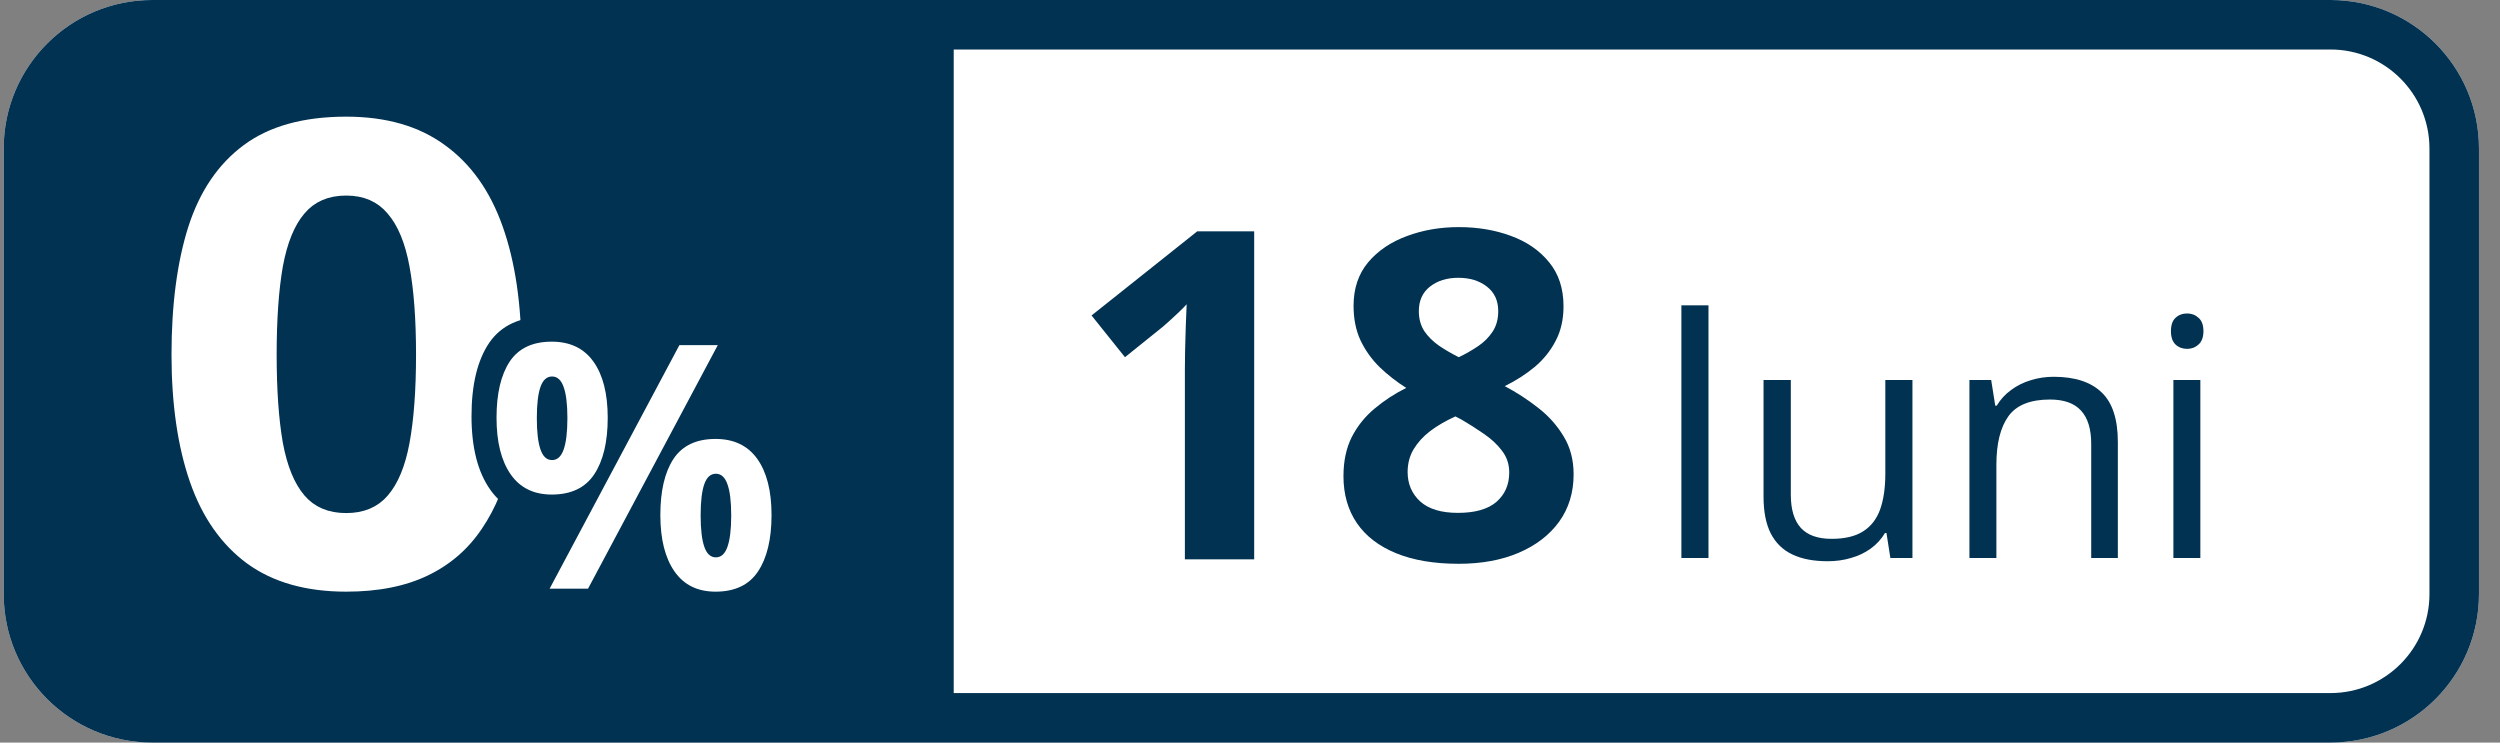
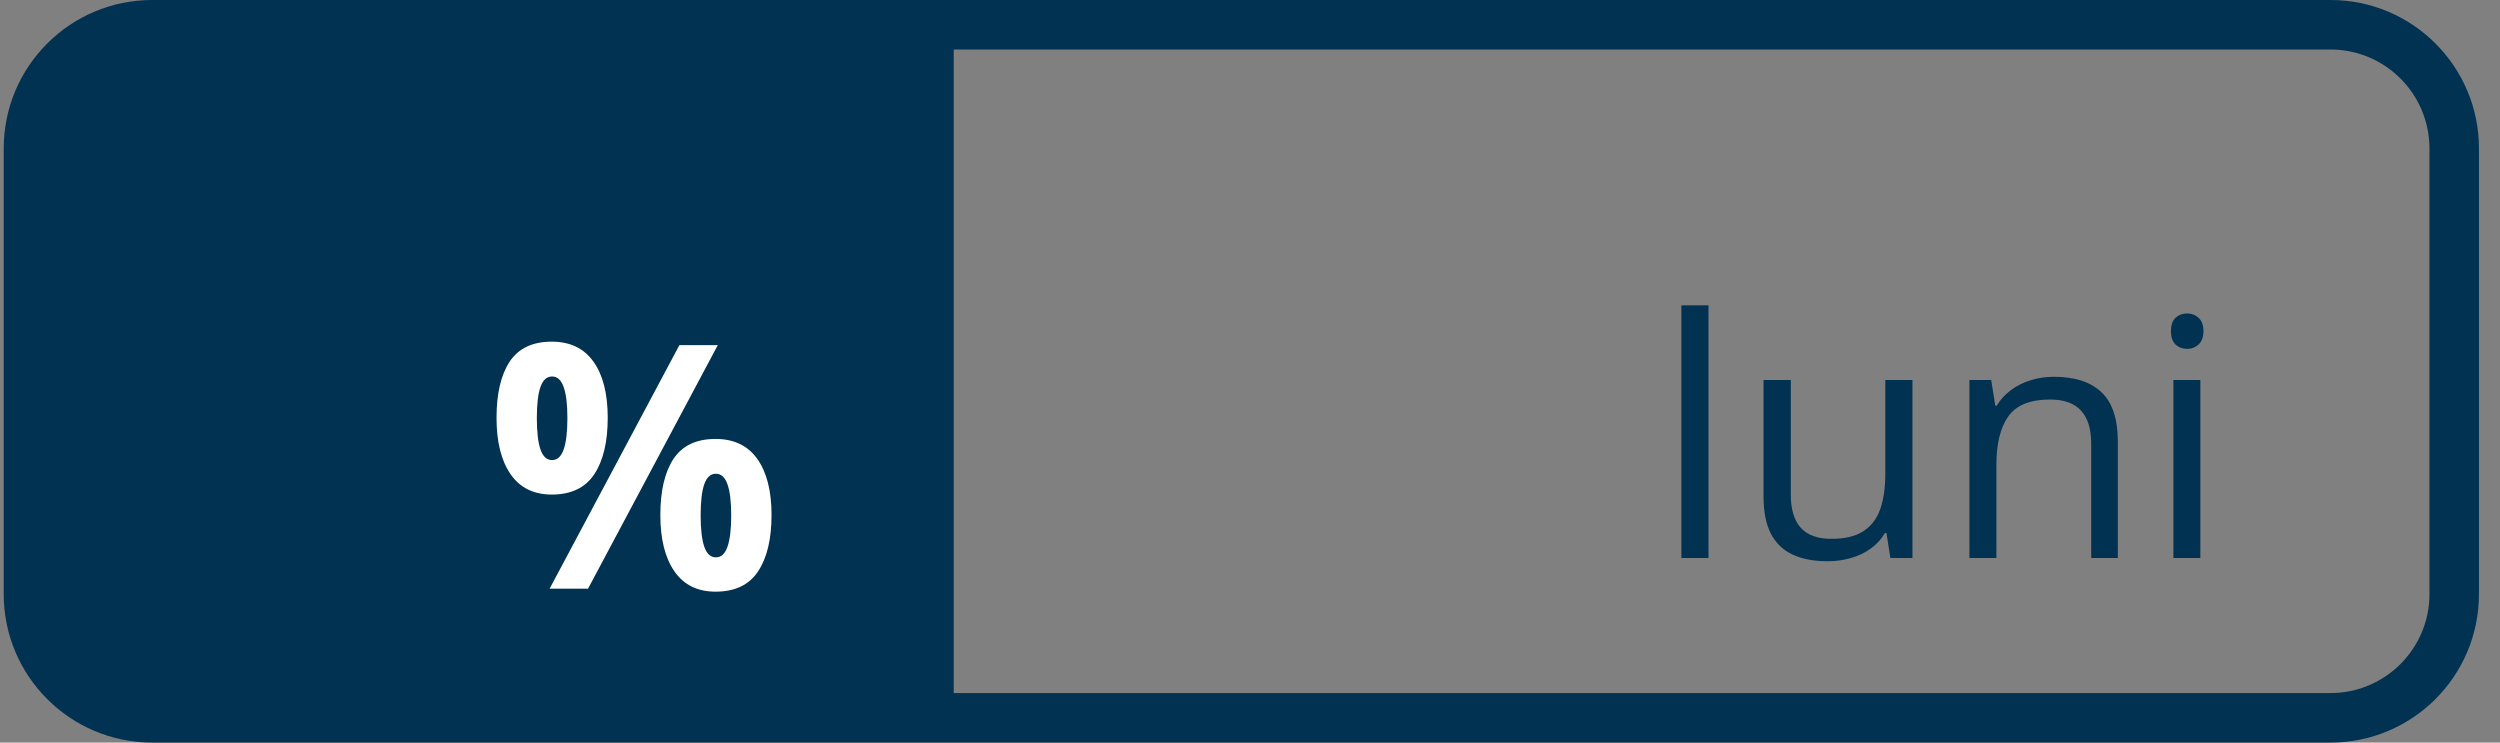
<svg xmlns="http://www.w3.org/2000/svg" width="101" height="30" viewBox="0 0 101 30" fill="none">
  <rect x="0" y="0" width="101" height="30" fill="#808080" stroke="none" />
  <g clip-path="url(#clip0_1_18)">
-     <path d="M0.15 6C0.15 2.686 2.836 0 6.15 0H94.15C97.464 0 100.15 2.686 100.15 6V24C100.15 27.314 97.464 30 94.15 30H6.15C2.836 30 0.15 27.314 0.15 24V6Z" fill="white" />
    <path fill-rule="evenodd" clip-rule="evenodd" d="M38.53 2H94.15C96.359 2 98.15 3.791 98.15 6V24C98.15 26.209 96.359 28 94.15 28H38.53V2ZM0.15 6C0.15 2.686 2.836 0 6.15 0H94.15C97.464 0 100.15 2.686 100.15 6V24C100.15 27.314 97.464 30 94.15 30H6.15C2.836 30 0.15 27.314 0.15 24V6Z" fill="#013252" />
-     <path d="M9.725 23.125L9.727 23.126C10.863 23.95 12.293 24.345 13.986 24.345C15.325 24.345 16.491 24.12 17.47 23.651C18.443 23.184 19.233 22.503 19.83 21.613C20.431 20.733 20.856 19.674 21.114 18.449C21.38 17.231 21.511 15.856 21.511 14.327C21.511 12.27 21.253 10.491 20.725 9.003C20.193 7.498 19.366 6.321 18.23 5.503C17.095 4.671 15.669 4.271 13.986 4.271C12.198 4.271 10.717 4.668 9.586 5.506C8.466 6.335 7.671 7.519 7.187 9.028L7.186 9.03C6.717 10.513 6.487 12.282 6.487 14.327C6.487 16.36 6.741 18.128 7.259 19.623C7.781 21.121 8.6 22.298 9.725 23.125ZM15.326 19.736C15.018 20.093 14.589 20.286 13.986 20.286C13.374 20.286 12.943 20.09 12.634 19.727C12.298 19.334 12.029 18.71 11.861 17.806C11.701 16.889 11.619 15.731 11.619 14.327C11.619 12.924 11.701 11.766 11.861 10.848C12.029 9.935 12.299 9.307 12.634 8.914L12.636 8.911C12.946 8.542 13.377 8.343 13.986 8.343C14.583 8.343 15.01 8.54 15.321 8.911L15.326 8.918C15.669 9.311 15.943 9.938 16.11 10.85C16.279 11.766 16.366 12.923 16.366 14.327C16.366 15.74 16.279 16.901 16.11 17.817C15.943 18.72 15.669 19.343 15.326 19.736Z" fill="white" stroke="#013252" stroke-width="0.884" />
    <path d="M22.058 12.793C23.057 12.793 23.816 13.145 24.334 13.85C24.851 14.553 25.109 15.542 25.109 16.816C25.109 18.089 24.865 19.084 24.377 19.799C23.889 20.515 23.116 20.873 22.058 20.873C21.075 20.873 20.328 20.515 19.817 19.799C19.305 19.084 19.049 18.089 19.049 16.816C19.049 15.542 19.288 14.553 19.764 13.85C20.247 13.145 21.011 12.793 22.058 12.793ZM22.075 14.633C21.79 14.633 21.581 14.815 21.447 15.178C21.314 15.542 21.247 16.094 21.247 16.833C21.247 17.573 21.314 18.127 21.447 18.497C21.581 18.866 21.79 19.051 22.075 19.051C22.36 19.051 22.569 18.869 22.703 18.506C22.842 18.136 22.912 17.578 22.912 16.833C22.912 16.094 22.842 15.542 22.703 15.178C22.569 14.815 22.36 14.633 22.075 14.633Z" fill="#013252" />
    <path d="M22.29 13.803C23.03 13.803 23.593 14.072 23.976 14.611C24.36 15.149 24.552 15.905 24.552 16.878C24.552 17.852 24.371 18.612 24.009 19.159C23.647 19.707 23.074 19.98 22.29 19.98C21.561 19.98 21.008 19.707 20.628 19.159C20.249 18.612 20.06 17.852 20.06 16.878C20.06 15.905 20.236 15.149 20.59 14.611C20.947 14.072 21.514 13.803 22.29 13.803ZM22.302 15.21C22.091 15.21 21.936 15.349 21.837 15.627C21.738 15.905 21.688 16.326 21.688 16.892C21.688 17.457 21.738 17.881 21.837 18.163C21.936 18.446 22.091 18.587 22.302 18.587C22.514 18.587 22.669 18.448 22.768 18.17C22.871 17.888 22.923 17.461 22.923 16.892C22.923 16.326 22.871 15.905 22.768 15.627C22.669 15.349 22.514 15.21 22.302 15.21ZM28.998 13.944L23.757 23.782H22.205L27.447 13.944H28.998ZM28.908 17.733C29.649 17.733 30.211 18.002 30.595 18.54C30.978 19.079 31.17 19.834 31.17 20.808C31.17 21.777 30.989 22.535 30.627 23.082C30.265 23.63 29.692 23.903 28.908 23.903C28.18 23.903 27.626 23.63 27.247 23.082C26.867 22.535 26.678 21.777 26.678 20.808C26.678 19.834 26.855 19.079 27.208 18.54C27.566 18.002 28.132 17.733 28.908 17.733ZM28.921 19.139C28.709 19.139 28.554 19.278 28.455 19.556C28.356 19.834 28.306 20.256 28.306 20.821C28.306 21.387 28.356 21.811 28.455 22.093C28.554 22.376 28.709 22.517 28.921 22.517C29.132 22.517 29.287 22.378 29.386 22.1C29.489 21.817 29.541 21.391 29.541 20.821C29.541 20.256 29.489 19.834 29.386 19.556C29.287 19.278 29.132 19.139 28.921 19.139Z" fill="white" />
-     <path d="M50.669 22.596H47.869V14.929C47.869 14.718 47.872 14.458 47.878 14.15C47.884 13.836 47.893 13.516 47.905 13.189C47.917 12.857 47.929 12.558 47.941 12.292C47.875 12.371 47.739 12.507 47.533 12.7C47.334 12.887 47.147 13.056 46.971 13.207L45.449 14.431L44.099 12.745L48.367 9.347H50.669V22.596ZM58.934 9.175C59.695 9.175 60.396 9.292 61.036 9.528C61.683 9.764 62.2 10.12 62.586 10.597C62.973 11.069 63.166 11.661 63.166 12.374C63.166 12.905 63.06 13.371 62.849 13.769C62.644 14.168 62.363 14.518 62.006 14.821C61.65 15.117 61.245 15.376 60.792 15.6C61.263 15.848 61.71 16.138 62.133 16.47C62.556 16.796 62.9 17.18 63.166 17.621C63.438 18.062 63.574 18.576 63.574 19.162C63.574 19.899 63.378 20.539 62.985 21.083C62.592 21.62 62.048 22.037 61.354 22.333C60.659 22.629 59.852 22.777 58.934 22.777C57.943 22.777 57.1 22.636 56.406 22.352C55.711 22.068 55.182 21.663 54.82 21.137C54.457 20.605 54.276 19.971 54.276 19.234C54.276 18.63 54.388 18.104 54.611 17.657C54.841 17.21 55.149 16.826 55.535 16.506C55.922 16.18 56.348 15.902 56.813 15.672C56.421 15.425 56.061 15.144 55.735 14.83C55.415 14.515 55.158 14.156 54.965 13.751C54.777 13.346 54.684 12.881 54.684 12.356C54.684 11.655 54.88 11.069 55.273 10.597C55.672 10.126 56.194 9.773 56.84 9.537C57.487 9.295 58.185 9.175 58.934 9.175ZM56.868 19.071C56.868 19.548 57.037 19.944 57.375 20.258C57.72 20.566 58.227 20.72 58.898 20.72C59.593 20.72 60.112 20.572 60.456 20.276C60.801 19.974 60.973 19.578 60.973 19.089C60.973 18.751 60.873 18.455 60.674 18.201C60.481 17.947 60.236 17.721 59.94 17.521C59.644 17.316 59.345 17.125 59.043 16.95L58.798 16.823C58.411 16.999 58.073 17.195 57.783 17.412C57.499 17.63 57.276 17.875 57.112 18.146C56.949 18.418 56.868 18.727 56.868 19.071ZM58.916 11.223C58.457 11.223 58.076 11.341 57.774 11.576C57.472 11.812 57.321 12.144 57.321 12.573C57.321 12.875 57.393 13.141 57.538 13.371C57.689 13.594 57.886 13.79 58.127 13.96C58.375 14.129 58.644 14.286 58.934 14.431C59.212 14.298 59.472 14.15 59.713 13.987C59.955 13.824 60.151 13.627 60.302 13.398C60.453 13.168 60.529 12.893 60.529 12.573C60.529 12.144 60.375 11.812 60.067 11.576C59.765 11.341 59.381 11.223 58.916 11.223Z" fill="#013252" />
    <path d="M69.023 22.543H67.928V12.336H69.023V22.543ZM77.263 15.353V22.543H76.371L76.213 21.533H76.154C76.005 21.782 75.813 21.992 75.577 22.163C75.341 22.333 75.074 22.46 74.776 22.543C74.483 22.631 74.171 22.674 73.838 22.674C73.27 22.674 72.793 22.583 72.408 22.399C72.023 22.215 71.733 21.931 71.536 21.546C71.343 21.161 71.247 20.667 71.247 20.064V15.353H72.349V19.985C72.349 20.584 72.485 21.032 72.756 21.33C73.027 21.623 73.44 21.769 73.996 21.769C74.529 21.769 74.954 21.669 75.269 21.467C75.588 21.266 75.817 20.971 75.957 20.582C76.097 20.188 76.167 19.707 76.167 19.139V15.353H77.263ZM82.97 15.222C83.823 15.222 84.468 15.432 84.905 15.852C85.343 16.267 85.561 16.937 85.561 17.859V22.543H84.485V17.931C84.485 17.332 84.348 16.884 84.072 16.587C83.801 16.289 83.383 16.141 82.819 16.141C82.023 16.141 81.463 16.366 81.14 16.816C80.816 17.267 80.654 17.921 80.654 18.778V22.543H79.565V15.353H80.444L80.608 16.39H80.667C80.82 16.136 81.015 15.924 81.251 15.754C81.487 15.579 81.752 15.447 82.045 15.36C82.338 15.268 82.646 15.222 82.97 15.222ZM88.894 15.353V22.543H87.805V15.353H88.894ZM88.362 12.664C88.542 12.664 88.695 12.723 88.822 12.841C88.953 12.955 89.019 13.134 89.019 13.379C89.019 13.619 88.953 13.799 88.822 13.917C88.695 14.035 88.542 14.094 88.362 14.094C88.174 14.094 88.017 14.035 87.89 13.917C87.768 13.799 87.706 13.619 87.706 13.379C87.706 13.134 87.768 12.955 87.89 12.841C88.017 12.723 88.174 12.664 88.362 12.664Z" fill="#013252" />
  </g>
  <defs>
    <clipPath id="clip0_1_18">
      <rect width="100" height="30" fill="white" transform="translate(0.15)" />
    </clipPath>
  </defs>
</svg>